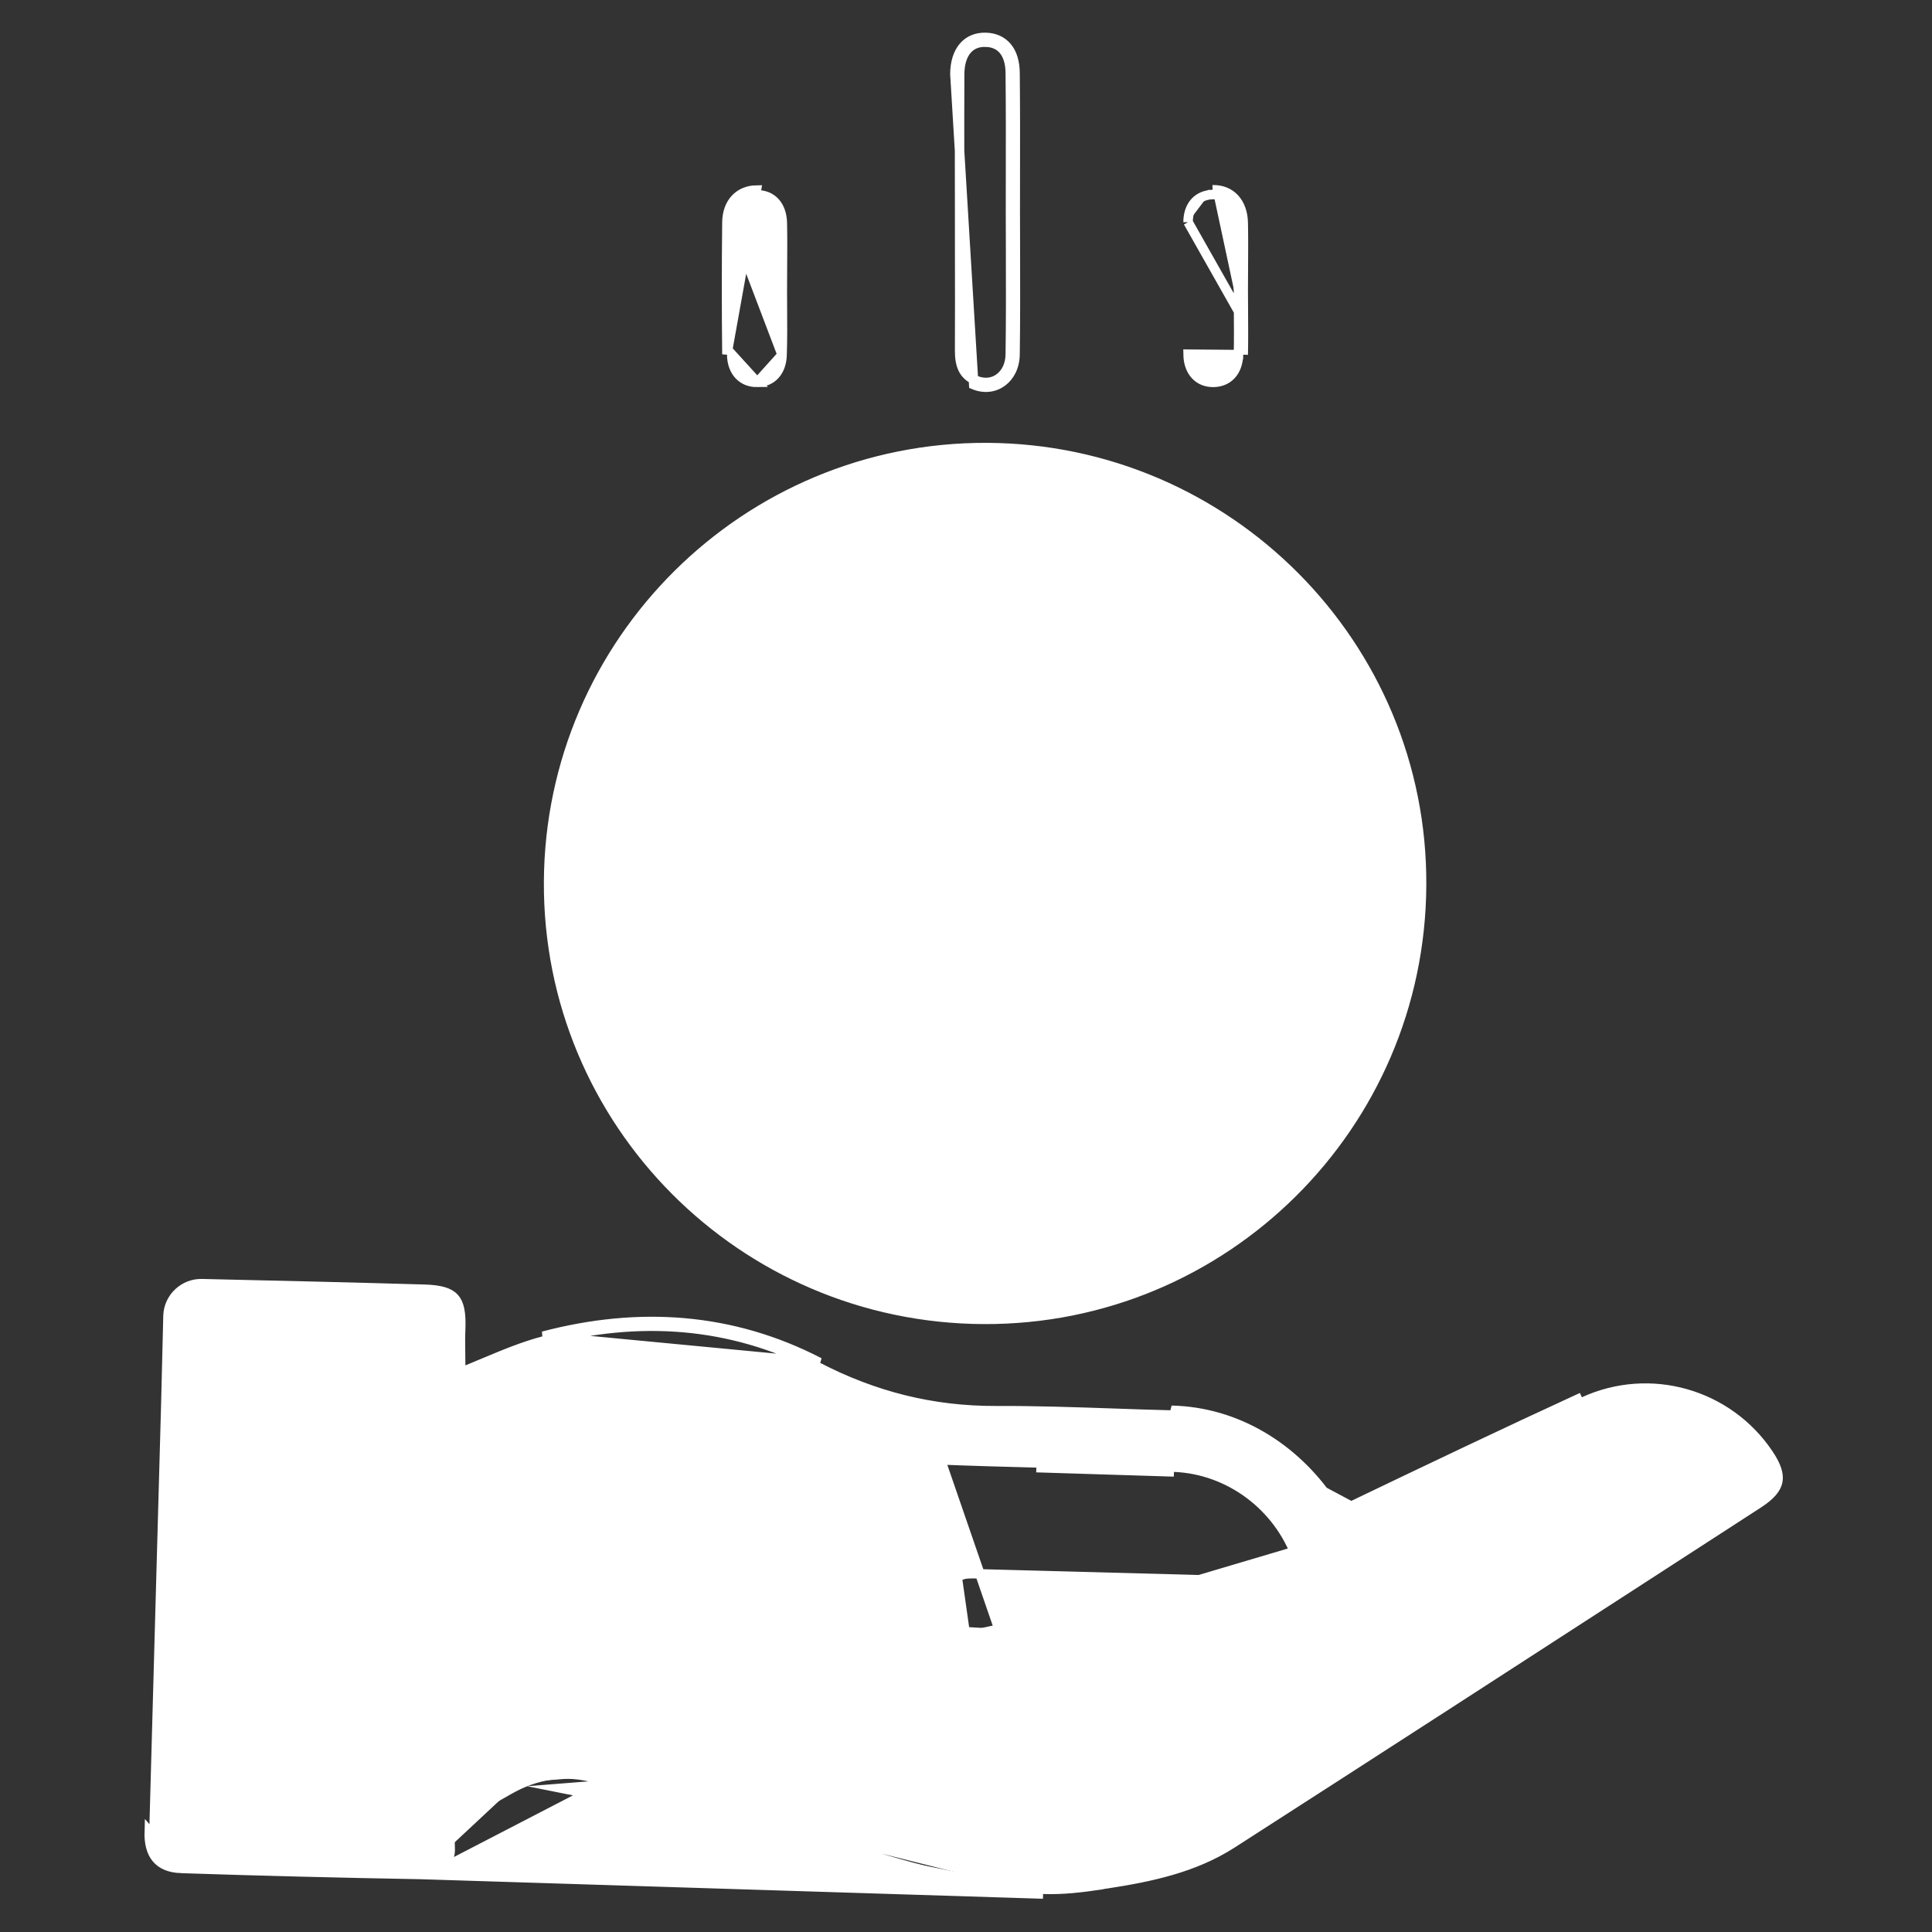
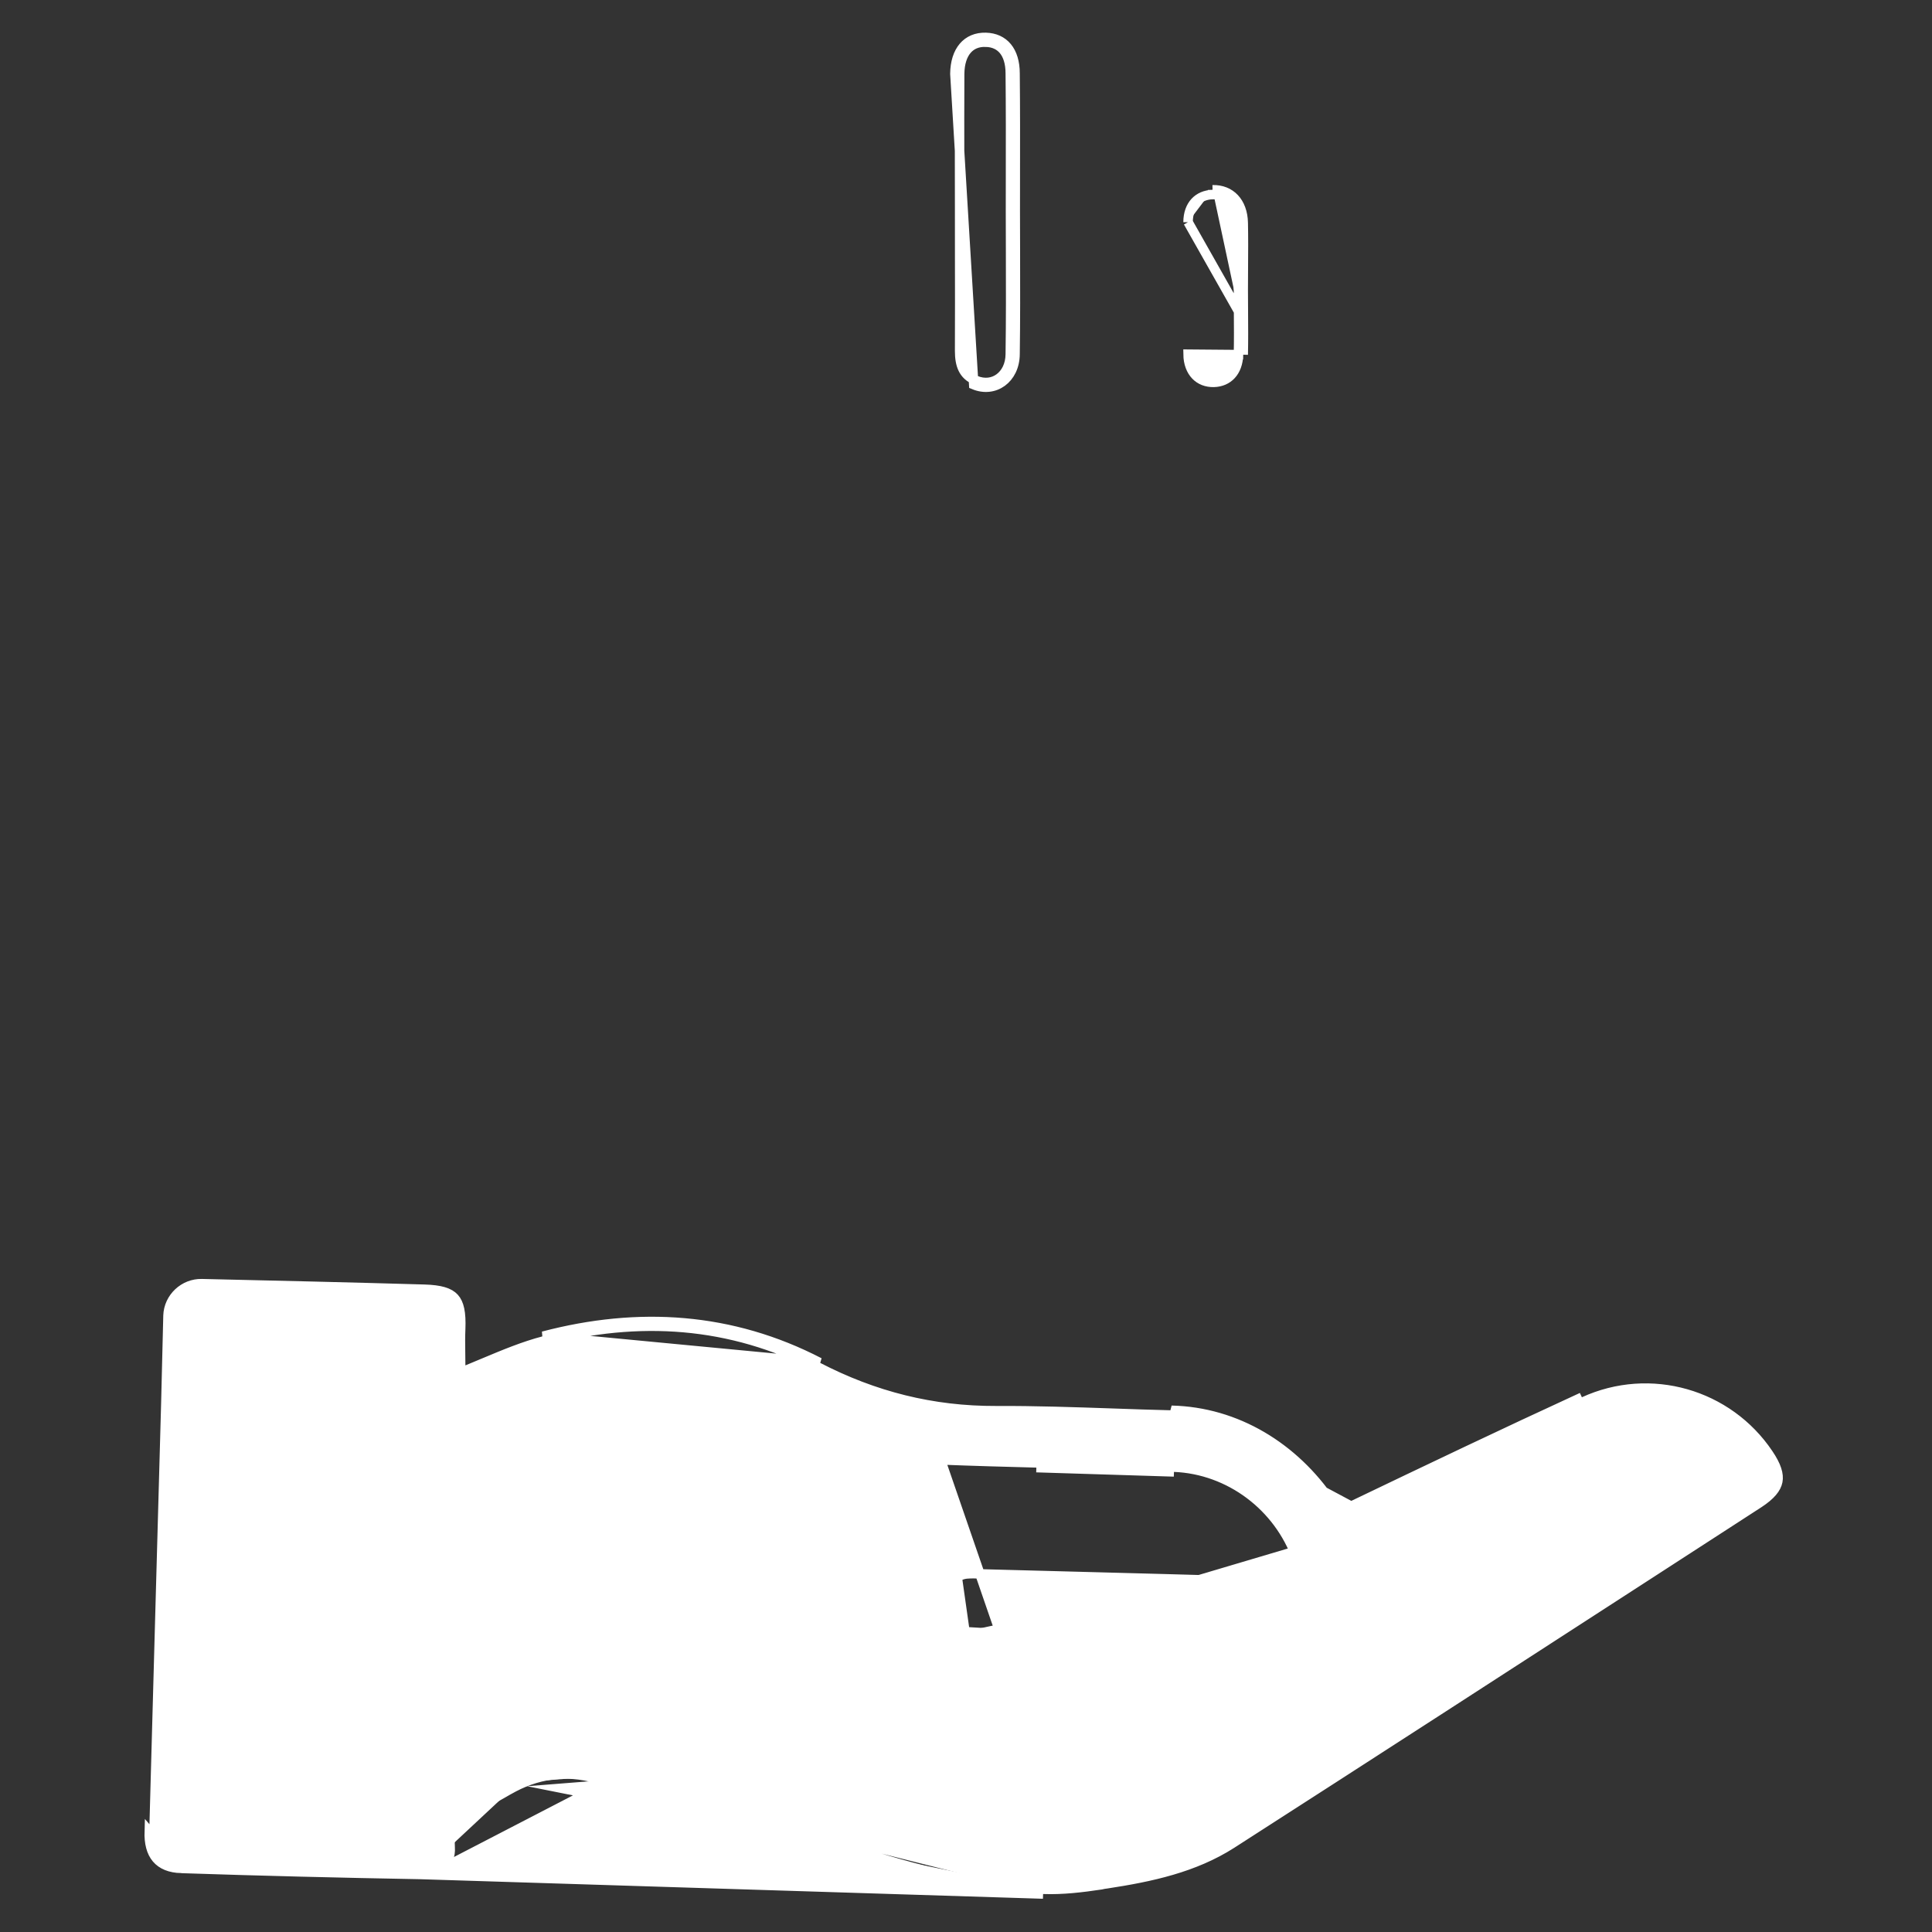
<svg xmlns="http://www.w3.org/2000/svg" width="55" height="55" viewBox="0 0 55 55" fill="none">
  <rect x="0" y="0" width="55" height="55" fill="#333333" stroke="none" />
  <path d="M11.963 53.362C12.465 53.376 12.85 53.074 12.815 52.592C12.767 51.87 13.159 51.602 13.716 51.368C13.914 51.282 14.101 51.175 14.288 51.068C14.399 51.003 14.51 50.94 14.623 50.88M11.963 53.362L29.694 53.919C27.389 53.819 25.202 53.105 23.016 52.392C21.615 51.935 20.214 51.478 18.783 51.183C18.35 51.093 17.933 50.951 17.517 50.808C17.391 50.765 17.266 50.722 17.14 50.681M11.963 53.362C9.694 53.321 7.425 53.266 5.163 53.19M11.963 53.362L5.163 53.19M14.623 50.88C15.421 50.461 16.26 50.385 17.14 50.681M14.623 50.88L14.561 50.761C14.561 50.761 14.561 50.761 14.561 50.761M14.623 50.88L14.561 50.761M17.14 50.681L17.182 50.553C17.182 50.553 17.182 50.553 17.182 50.553M17.14 50.681L17.183 50.553C17.183 50.553 17.182 50.553 17.182 50.553M29.699 53.784C27.827 53.703 26.03 53.212 24.235 52.644C23.845 52.52 23.454 52.393 23.062 52.265C21.66 51.808 20.25 51.348 18.81 51.051M29.699 53.784L18.81 51.051C18.81 51.051 18.81 51.051 18.81 51.051M29.699 53.784C30.247 53.804 30.798 53.738 31.345 53.656C31.404 53.641 31.457 53.634 31.511 53.627C32.772 53.435 33.998 53.17 35.059 52.492C38.973 49.978 42.87 47.455 46.771 44.93C47.871 44.217 48.972 43.505 50.073 42.792C50.414 42.568 50.571 42.371 50.61 42.172C50.648 41.973 50.575 41.728 50.344 41.386L50.344 41.386C49.198 39.68 46.98 39.034 45.088 39.9C42.889 40.91 40.704 41.955 38.524 43L38.524 43C38.386 43.065 38.248 43.116 38.111 43.088C37.968 43.059 37.865 42.955 37.77 42.817L37.77 42.816C36.753 41.314 35.154 40.324 33.348 40.283L33.348 40.283C32.79 40.27 32.234 40.251 31.679 40.231C30.571 40.193 29.467 40.155 28.36 40.16L28.36 40.16C26.55 40.167 24.885 39.749 23.265 38.907C20.803 37.632 18.184 37.461 15.497 38.168L15.496 38.169C14.907 38.322 14.353 38.555 13.779 38.795C13.621 38.862 13.461 38.929 13.299 38.995L13.114 39.071V38.87C13.114 38.744 13.112 38.622 13.11 38.503C13.107 38.273 13.104 38.055 13.114 37.84L13.114 37.84C13.134 37.365 13.073 37.103 12.933 36.949C12.794 36.796 12.542 36.715 12.076 36.702L12.076 36.702C9.966 36.64 7.855 36.592 5.745 36.544L5.745 36.544C5.235 36.532 4.801 36.94 4.783 37.451L4.752 38.712L4.721 39.973L4.721 39.973C4.666 42.002 4.609 44.028 4.552 46.054L4.552 46.054C4.496 48.081 4.439 50.107 4.384 52.135L4.384 52.136C4.374 52.456 4.439 52.676 4.559 52.819C4.677 52.958 4.869 53.046 5.168 53.055L5.168 53.056C7.429 53.131 9.697 53.186 11.965 53.227L11.966 53.227C12.191 53.233 12.377 53.169 12.502 53.061C12.623 52.955 12.695 52.801 12.681 52.602L12.681 52.601C12.655 52.212 12.748 51.927 12.937 51.709C13.12 51.498 13.382 51.362 13.663 51.244C13.814 51.179 13.96 51.099 14.108 51.015C14.145 50.994 14.181 50.973 14.219 50.952C14.331 50.887 14.445 50.821 14.561 50.761M29.699 53.784L18.81 51.051M18.81 51.051C18.386 50.963 17.98 50.824 17.566 50.682C17.439 50.639 17.312 50.595 17.182 50.553M14.561 50.761C15.39 50.325 16.267 50.246 17.182 50.553M38.466 42.878C38.191 43.008 38.06 43.002 37.882 42.74C36.843 41.207 35.207 40.19 33.351 40.148L38.466 42.878ZM38.466 42.878C40.645 41.833 42.832 40.788 45.032 39.777L38.466 42.878ZM5.163 53.19C4.517 53.17 4.228 52.805 4.249 52.132L5.163 53.19ZM28.483 46.51H28.484C29.441 46.515 30.401 46.513 31.363 46.512C31.844 46.511 32.326 46.51 32.808 46.51C33.256 46.51 33.706 46.506 34.156 46.502C35.253 46.492 36.355 46.482 37.454 46.531C38.027 46.554 38.329 46.418 38.481 46.219C38.636 46.015 38.668 45.703 38.594 45.294L38.594 45.294C38.55 45.041 38.565 44.84 38.671 44.674C38.773 44.513 38.946 44.41 39.152 44.316C40.848 43.534 42.535 42.73 44.224 41.925C44.644 41.725 45.063 41.526 45.482 41.326L45.54 41.448M28.483 46.51L26.777 41.56C25.366 41.504 24.134 40.928 22.86 40.331C22.76 40.285 22.66 40.238 22.559 40.191C19.528 38.776 16.519 38.938 13.589 40.539L13.589 40.539C13.402 40.642 13.254 40.76 13.153 40.919C13.052 41.079 13.007 41.267 13.004 41.493C12.975 43.023 12.931 44.552 12.888 46.083C12.858 47.111 12.829 48.14 12.804 49.171C12.803 49.206 12.796 49.246 12.788 49.297L12.787 49.306C12.779 49.353 12.77 49.407 12.767 49.46C12.759 49.569 12.769 49.725 12.91 49.822L12.911 49.823C12.981 49.871 13.056 49.887 13.129 49.88C13.199 49.873 13.26 49.845 13.31 49.817C13.359 49.789 13.406 49.754 13.446 49.725L13.448 49.724C13.491 49.693 13.524 49.668 13.556 49.65L13.556 49.65L13.558 49.649C14.89 48.859 16.28 48.757 17.769 49.188C19.736 49.759 21.71 50.31 23.683 50.862C24.799 51.174 25.916 51.486 27.03 51.801C30.001 52.65 32.765 52.33 35.392 50.573C38.7 48.368 42.049 46.221 45.399 44.073C46.371 43.449 47.344 42.826 48.315 42.201C48.409 42.141 48.488 42.082 48.545 42.023C48.602 41.965 48.652 41.889 48.653 41.795C48.654 41.7 48.603 41.624 48.545 41.567C48.486 41.509 48.405 41.455 48.309 41.4L48.309 41.399C47.443 40.909 46.379 40.896 45.482 41.326L45.54 41.448M28.483 46.51C28.143 46.51 27.806 46.497 27.471 46.45M28.483 46.51L27.471 46.45M45.54 41.448C46.4 41.035 47.417 41.049 48.242 41.517L34.161 46.637C35.257 46.627 36.353 46.617 37.449 46.666C38.631 46.714 38.879 46.109 38.727 45.27C38.645 44.796 38.803 44.624 39.209 44.438C40.905 43.656 42.593 42.852 44.283 42.047C44.702 41.847 45.121 41.647 45.54 41.448ZM27.471 46.45C27.299 46.426 27.144 46.311 27.029 46.143C26.915 45.975 26.852 45.769 26.858 45.591L26.858 45.591C26.87 45.215 27.15 44.846 27.514 44.807C27.654 44.794 27.802 44.8 27.955 44.807L27.955 44.807L27.957 44.807C28.666 44.826 29.374 44.845 30.083 44.863C32.207 44.919 34.331 44.974 36.454 45.041C36.566 45.044 36.664 45.041 36.744 45.022C36.825 45.004 36.906 44.967 36.957 44.889C37.007 44.814 37.011 44.726 37.001 44.648C36.991 44.568 36.965 44.478 36.929 44.379M27.471 46.45L26.777 41.56C27.685 41.596 28.596 41.621 29.506 41.645C29.815 41.653 30.124 41.662 30.433 41.67L30.434 41.67C30.831 41.684 31.229 41.696 31.628 41.707C32.227 41.725 32.827 41.742 33.425 41.767C35.008 41.831 36.403 42.892 36.929 44.379M36.929 44.379C36.929 44.38 36.929 44.38 36.929 44.38L36.802 44.425L36.929 44.379ZM11.465 44.978L11.465 44.979C11.453 45.389 11.441 45.8 11.428 46.21C11.377 47.876 11.326 49.544 11.293 51.22C11.293 51.22 11.293 51.22 11.293 51.22L11.159 51.217L11.465 44.978ZM11.465 44.978C11.481 44.385 11.496 43.791 11.51 43.198M11.465 44.978L11.51 43.198M11.063 38.144C11.063 38.144 11.063 38.144 11.063 38.144L11.062 38.279V38.144C11.062 38.144 11.063 38.144 11.063 38.144ZM11.063 38.144C9.642 38.13 8.213 38.089 6.791 38.034L6.791 38.034C6.687 38.03 6.588 38.035 6.503 38.063C6.411 38.094 6.338 38.151 6.291 38.24C6.247 38.323 6.231 38.424 6.227 38.536C6.222 38.649 6.23 38.786 6.246 38.951L11.063 38.144ZM11.51 43.198C11.547 41.715 11.583 40.233 11.637 38.751M11.51 43.198L11.637 38.751M11.637 38.751L11.502 38.746L11.637 38.751ZM15.462 38.038C18.178 37.323 20.832 37.495 23.327 38.787L15.462 38.038ZM33.42 41.902C32.822 41.877 32.223 41.859 31.625 41.842C31.227 41.831 30.828 41.819 30.429 41.805C30.121 41.797 29.812 41.788 29.503 41.78L33.42 41.902ZM6.378 51.641C7.821 51.669 9.264 51.703 10.699 51.758L6.38 51.506L6.378 51.641C6.378 51.641 6.378 51.641 6.378 51.641Z" fill="white" stroke="white" stroke-width="0.27" />
-   <path d="M38.999 25.245C38.965 31.252 34.023 36.139 28.015 36.111C21.939 36.083 17.052 31.155 17.087 25.085C17.115 19.05 22.064 14.156 28.099 14.198C34.175 14.24 39.041 19.161 38.999 25.245ZM38.999 25.245C38.999 25.245 38.999 25.245 38.999 25.245L38.864 25.244L38.999 25.245ZM40.469 25.202V25.202C40.435 32.057 34.851 37.593 27.996 37.559C21.126 37.525 15.584 31.948 15.618 25.107C15.652 18.258 21.242 12.715 28.091 12.742C34.953 12.77 40.51 18.361 40.469 25.202Z" fill="white" stroke="white" stroke-width="0.27" />
  <path d="M28.064 1.065L28.06 1.2C28.284 1.206 28.453 1.288 28.569 1.428C28.687 1.571 28.761 1.79 28.761 2.089L28.761 2.091C28.771 3.08 28.77 4.062 28.768 5.04C28.768 5.365 28.767 5.69 28.767 6.015C28.767 6.402 28.769 6.79 28.77 7.178C28.773 8.147 28.775 9.116 28.761 10.083L28.761 10.084C28.758 10.397 28.628 10.633 28.447 10.765C28.268 10.896 28.026 10.933 27.772 10.826C27.588 10.749 27.479 10.638 27.413 10.503C27.345 10.365 27.319 10.192 27.319 9.989C27.323 9.072 27.322 8.155 27.32 7.238C27.32 6.779 27.319 6.321 27.319 5.864C27.319 5.446 27.318 5.028 27.317 4.61C27.316 3.774 27.314 2.938 27.319 2.104C27.322 1.795 27.402 1.566 27.528 1.419C27.651 1.274 27.829 1.194 28.06 1.2L28.064 1.065ZM28.064 1.065C27.527 1.051 27.191 1.443 27.184 2.103L27.72 10.951C28.311 11.199 28.889 10.786 28.896 10.085C28.91 9.117 28.907 8.146 28.905 7.176C28.904 6.789 28.902 6.402 28.902 6.015C28.902 5.691 28.903 5.366 28.903 5.041C28.905 4.063 28.906 3.08 28.896 2.089C28.896 1.45 28.579 1.079 28.064 1.065Z" fill="white" stroke="white" stroke-width="0.27" />
  <path d="M33.822 6.325L33.822 6.325L33.822 6.325ZM33.822 6.325V6.324M33.822 6.325V6.324M33.822 6.324C33.822 6.074 33.899 5.881 34.019 5.751C34.139 5.622 34.311 5.544 34.523 5.538L34.519 5.403M33.822 6.324L35.26 8.865M35.26 8.865C35.259 8.658 35.257 8.451 35.257 8.242C35.257 8.029 35.259 7.817 35.26 7.605C35.263 7.182 35.266 6.761 35.257 6.341C35.251 6.075 35.168 5.872 35.043 5.738C34.919 5.607 34.742 5.532 34.523 5.538L34.519 5.403M35.26 8.865C35.263 9.276 35.266 9.685 35.257 10.095M35.26 8.865L35.392 6.338M34.519 5.403C35.028 5.389 35.378 5.753 35.392 6.338M34.519 5.403L35.392 6.338M35.392 6.338C35.401 6.76 35.398 7.185 35.395 7.609C35.394 7.82 35.392 8.032 35.392 8.242C35.392 8.448 35.394 8.655 35.395 8.861C35.398 9.273 35.401 9.686 35.392 10.098M35.392 10.098L35.257 10.095C35.257 10.095 35.257 10.095 35.257 10.095M35.392 10.098L35.257 10.095C35.257 10.095 35.257 10.095 35.257 10.095M35.392 10.098L35.257 10.095M35.257 10.095C35.251 10.347 35.172 10.541 35.052 10.671C34.933 10.801 34.764 10.879 34.556 10.885C34.341 10.89 34.162 10.816 34.036 10.683C33.909 10.55 33.825 10.348 33.822 10.083L35.257 10.095Z" fill="white" stroke="white" stroke-width="0.27" />
-   <path d="M22.264 10.101H22.264C22.279 9.662 22.276 9.224 22.273 8.784C22.272 8.606 22.271 8.428 22.271 8.25C22.271 8.034 22.272 7.82 22.274 7.607C22.277 7.185 22.28 6.768 22.271 6.348C22.265 6.082 22.182 5.881 22.057 5.749C21.933 5.618 21.755 5.542 21.535 5.545C21.324 5.548 21.152 5.625 21.031 5.753C20.91 5.883 20.832 6.075 20.829 6.326L20.694 6.325M22.264 10.101L20.829 6.326L20.694 6.325M22.264 10.101L22.264 10.102C22.258 10.351 22.179 10.544 22.058 10.675C21.938 10.805 21.768 10.882 21.558 10.885M22.264 10.101L21.558 10.885M20.694 6.325C20.68 7.576 20.68 8.834 20.694 10.085L21.533 5.41C21.044 5.417 20.701 5.768 20.694 6.325ZM21.558 10.885C21.342 10.888 21.165 10.812 21.04 10.679C20.914 10.546 20.832 10.345 20.829 10.084L21.558 10.885Z" fill="white" stroke="white" stroke-width="0.27" />
-   <path d="M24.358 28.221C24.537 29.658 25.273 30.724 26.62 31.294C26.984 31.445 27.142 31.624 27.081 32.009L24.358 28.221ZM24.358 28.221C24.276 27.561 24.599 27.094 25.142 27.046L24.358 28.221ZM26.672 31.17C26.861 31.248 27.021 31.343 27.121 31.487C27.225 31.637 27.248 31.817 27.214 32.031L27.214 32.033C27.197 32.127 27.207 32.231 27.222 32.351L27.222 32.352C27.27 32.803 27.578 33.082 27.957 33.071L27.959 33.071C28.351 33.065 28.672 32.765 28.644 32.342C28.622 32.039 28.658 31.794 28.796 31.593C28.931 31.395 29.152 31.264 29.446 31.154C30.843 30.627 31.706 29.159 31.6 27.695C31.481 26.136 30.428 24.865 28.937 24.467C28.746 24.419 28.551 24.397 28.348 24.38C28.306 24.377 28.264 24.373 28.221 24.37C28.059 24.357 27.892 24.344 27.727 24.319L27.727 24.319C26.693 24.158 25.949 23.305 25.949 22.261M26.672 31.17L28.178 25.823C27.43 25.733 26.736 25.649 26.118 25.235C24.959 24.449 24.387 23.36 24.486 21.982C24.592 20.562 25.337 19.533 26.659 18.968C26.852 18.886 27.009 18.791 27.105 18.648C27.206 18.5 27.227 18.325 27.201 18.118L27.067 18.136M26.672 31.17C25.373 30.619 24.665 29.598 24.492 28.204L24.492 28.204C24.454 27.899 24.511 27.652 24.627 27.479C24.742 27.309 24.921 27.201 25.153 27.18C25.377 27.163 25.556 27.232 25.688 27.37C25.823 27.511 25.92 27.735 25.949 28.041L25.949 28.041C26.059 29.196 26.921 29.985 28.071 29.985C29.144 29.985 30.049 29.155 30.13 28.08C30.218 26.96 29.468 25.979 28.314 25.839L26.672 31.17ZM25.949 22.261C25.949 22.261 25.949 22.261 25.949 22.261H26.084L25.949 22.261C25.949 22.261 25.949 22.261 25.949 22.261ZM25.949 22.261C25.942 21.121 26.839 20.197 27.974 20.139L27.977 20.139L27.977 20.139C29.082 20.102 30.02 20.949 30.13 22.076L30.13 22.077L30.13 22.077C30.159 22.404 30.26 22.641 30.399 22.788C30.535 22.931 30.717 22.998 30.942 22.972L30.943 22.972C31.172 22.946 31.346 22.833 31.457 22.66C31.569 22.484 31.622 22.234 31.581 21.928C31.477 21.17 31.226 20.534 30.827 20.026C30.428 19.519 29.875 19.132 29.154 18.882L29.153 18.881C28.968 18.816 28.82 18.731 28.729 18.596C28.638 18.46 28.622 18.297 28.645 18.114C28.657 17.971 28.656 17.829 28.627 17.698L28.626 17.696L28.626 17.696C28.583 17.497 28.497 17.354 28.383 17.261C28.268 17.168 28.114 17.116 27.919 17.116C27.733 17.116 27.584 17.164 27.472 17.251C27.36 17.337 27.275 17.469 27.233 17.657L27.232 17.66L27.232 17.66C27.195 17.81 27.183 17.972 27.201 18.119L27.067 18.136M27.067 18.136C27.115 18.514 26.977 18.686 26.606 18.844L27.919 16.98C27.5 16.98 27.198 17.201 27.101 17.627C27.06 17.792 27.046 17.971 27.067 18.136Z" fill="white" stroke="white" stroke-width="0.27" />
</svg>